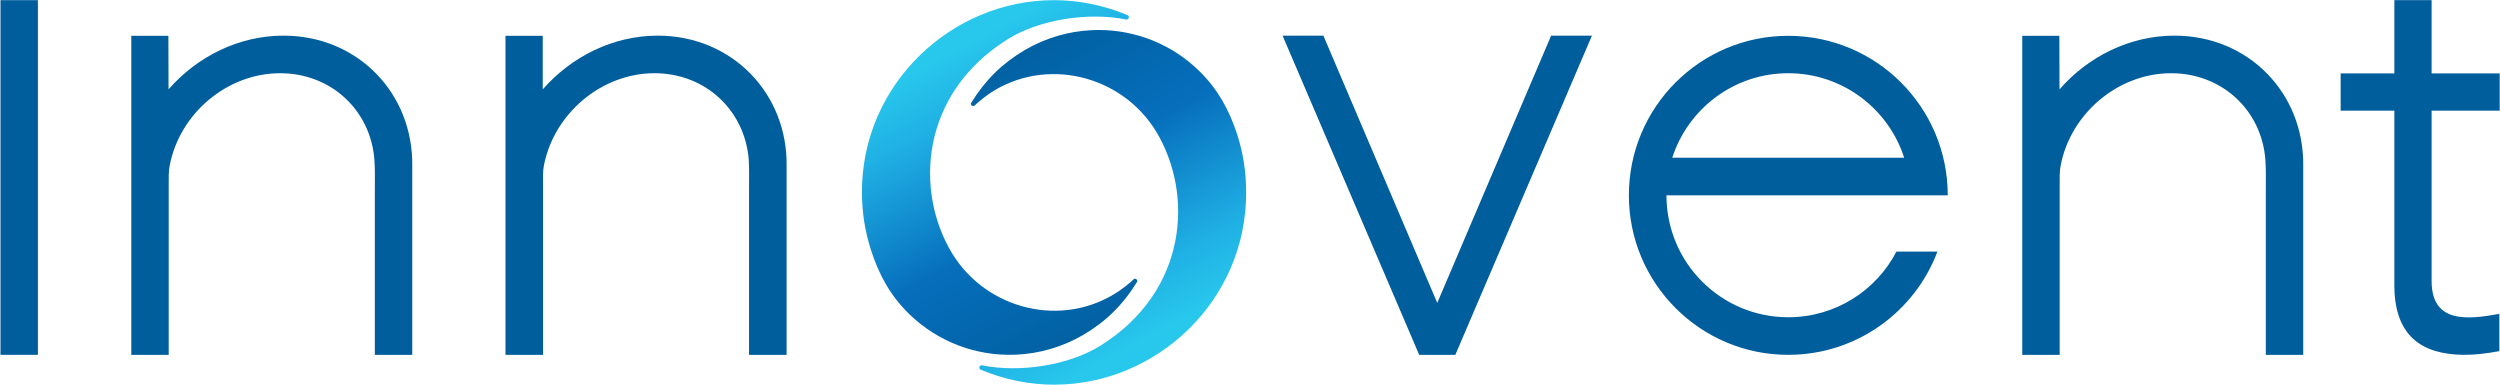
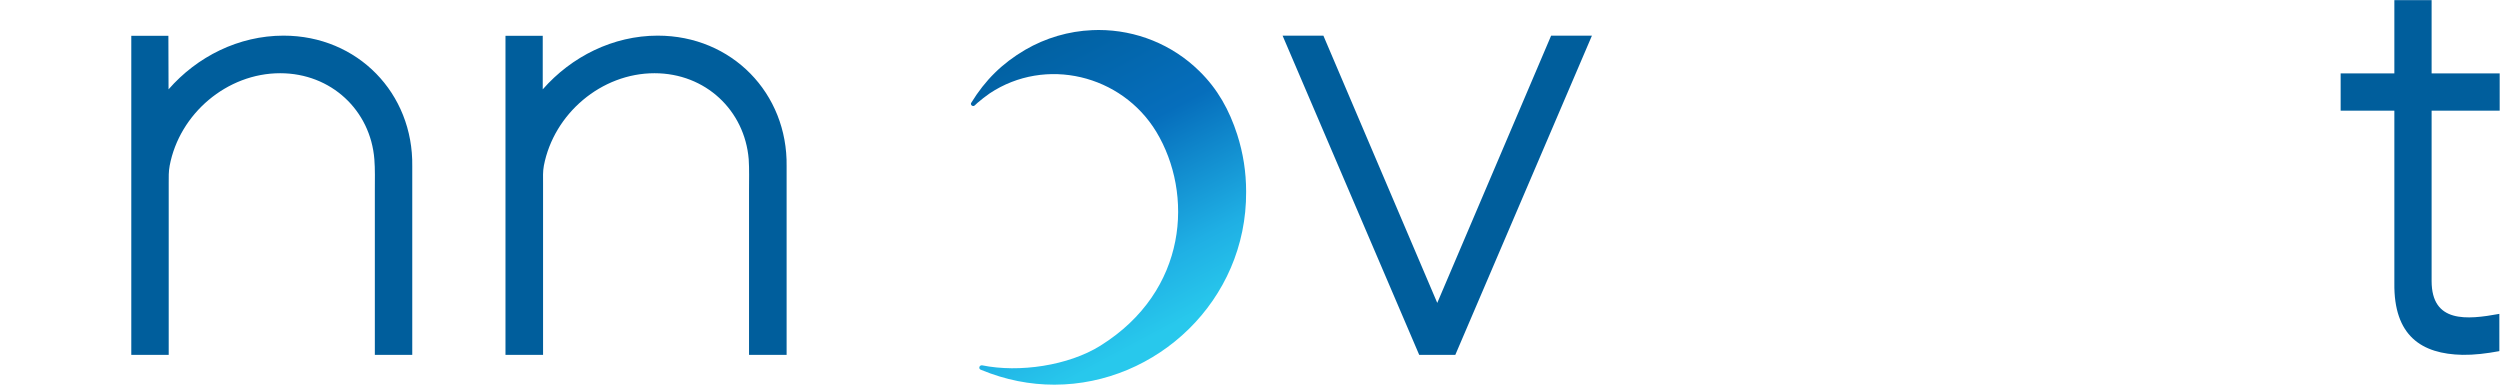
<svg xmlns="http://www.w3.org/2000/svg" version="1.2" viewBox="0 0 1550 239" width="1550" height="239">
  <defs>
    <linearGradient id="P" gradientUnits="userSpaceOnUse" />
    <linearGradient id="g1" x2="1" href="#P" gradientTransform="matrix(-125.642,-234.695,241.196,-129.122,685.18,221.202)">
      <stop stop-color="#005e9c" />
      <stop offset=".35" stop-color="#066ebc" />
      <stop offset=".65" stop-color="#1fafe4" />
      <stop offset=".8" stop-color="#28c8ec" />
      <stop offset="1" stop-color="#28c8ec" />
    </linearGradient>
    <linearGradient id="g2" x2="1" href="#P" gradientTransform="matrix(125.642,234.695,-241.301,129.179,621.93,17.436)">
      <stop stop-color="#005e9c" />
      <stop offset=".35" stop-color="#066ebc" />
      <stop offset=".65" stop-color="#1fafe4" />
      <stop offset=".8" stop-color="#28c8ec" />
      <stop offset="1" stop-color="#28c8ec" />
    </linearGradient>
  </defs>
  <style>.a{fill:#005e9c}.b{fill:url(#g1)}.c{fill:url(#g2)}</style>
-   <path fill-rule="evenodd" class="a" d="m23.5 0.1v219.9h-23.2v-219.9z" />
  <path fill-rule="evenodd" class="a" d="m175.8 22.1c46 0 80.5 35.8 79.8 81v116.9h-23.2v-102.1c0-6.2 0.2-13-0.3-19.2-2.4-30.2-26.7-53.3-58.4-53.3-33 0-62.4 25.1-68.5 57.3-0.7 3.7-0.6 7.2-0.6 10.9v106.4h-23.2v-197.8h23l0.1 33.2c17.7-20.3 43.5-33.3 71.3-33.3zm232 0c46 0 80.6 35.8 79.9 81v116.9h-23.3v-102.1c0-6.2 0.2-13-0.2-19.2-2.5-30.2-26.7-53.3-58.4-53.3-33 0-62.4 25.1-68.6 57.3-0.7 3.7-0.5 7.2-0.5 10.9v106.4h-23.3v-197.8h23.1v33.2c17.8-20.3 43.6-33.3 71.3-33.3zm472.1 197.9l-84.7-197.9h25.3l70.6 165.7 70.6-165.7h25.3l-84.7 197.9zm669.9-174.5v23.1h-42.2v105.6c0 26.2 21.8 24.1 42 20.4v23.1c-8 1.5-15.7 2.4-22.8 2.3-25.5-0.5-42.7-11.8-42.3-44.4v-107h-33.3v-23.1h33.3v-45.4h23.1v45.4z" />
-   <path fill-rule="evenodd" class="a" d="m1348.2 22.1c46 0 80.5 35.8 79.8 81v116.9h-23.2v-102.1c0-6.2 0.2-13-0.3-19.2-2.4-30.2-26.7-53.3-58.4-53.3-33 0-62.4 25.1-68.5 57.3-0.7 3.7-0.6 7.2-0.6 10.9v106.4h-23.2v-197.8h23l0.1 33.2c17.7-20.3 43.5-33.3 71.3-33.3zm-338.3 99c0-54.7 44.3-98.9 98.8-98.9 54.6 0 98.9 44.2 98.9 98.9h-174.4c0 41.8 33.8 75.6 75.5 75.6 29.2 0 54.5-16.5 67.1-40.7h25.4c-14.1 37.4-50.2 64-92.5 64-54.5 0-98.8-44.3-98.8-98.9zm170.7-23.3c-9.8-30.4-38.2-52.4-71.9-52.4-33.6 0-62.1 22-71.9 52.4z" />
-   <path class="b" d="m534.4 119.6c0.1 12.3 1.9 23.9 5.6 35.4 4.9 15.3 12.1 28.4 23.6 39.6 17.7 17.3 41.7 26.4 66.3 25.3 14.5-0.6 28.9-4.8 41.6-12.2 14.3-8.4 24.8-18.8 33.4-32.8 0.3-0.4 0.3-0.9 0-1.4-0.4-0.6-1.2-0.9-1.9-0.5-0.1 0.1-0.2 0.2-0.4 0.4q-0.7 0.7-1.5 1.4-3.6 3.1-7.7 5.9c-34.5 23-81.7 11.6-103.2-23.8-23.1-38.3-19.8-98.6 34.6-132.6 19.8-12.4 50.4-16.9 73.4-12.2q0.1 0 0.2 0 0.4 0 0.8-0.2c0.7-0.4 0.9-1.2 0.5-1.9q-0.1-0.3-0.4-0.5c-0.2-0.1-0.5-0.2-0.7-0.3-15-6.2-30.3-9.1-45.2-9.1-63.2 0-119.3 51.9-119 119.5z" />
  <path class="c" d="m677.1 18.7c-14.4 0.6-28.8 4.8-41.5 12.2-14.3 8.4-24.8 18.8-33.4 32.8-0.3 0.4-0.3 0.9 0 1.4 0.4 0.6 1.2 0.8 1.8 0.5 0.2-0.1 0.3-0.2 0.5-0.4q0.7-0.7 1.5-1.4 3.6-3.1 7.6-5.9c34.6-23 81.8-11.6 103.3 23.8 23.1 38.3 19.8 98.6-34.6 132.6-19.8 12.4-50.4 16.9-73.4 12.2q-0.1 0-0.2 0-0.5 0-0.8 0.2c-0.7 0.4-0.9 1.2-0.6 1.9q0.2 0.3 0.5 0.5c0.2 0.1 0.5 0.2 0.7 0.3 15 6.2 30.2 9.1 45.1 9.1h0.3c63.1-0.1 119.1-52 118.7-119.6 0-12.2-1.8-23.8-5.5-35.4-4.9-15.2-12.1-28.3-23.6-39.5-16.7-16.4-39.1-25.4-62.4-25.4q-2 0-4 0.1z" />
</svg>